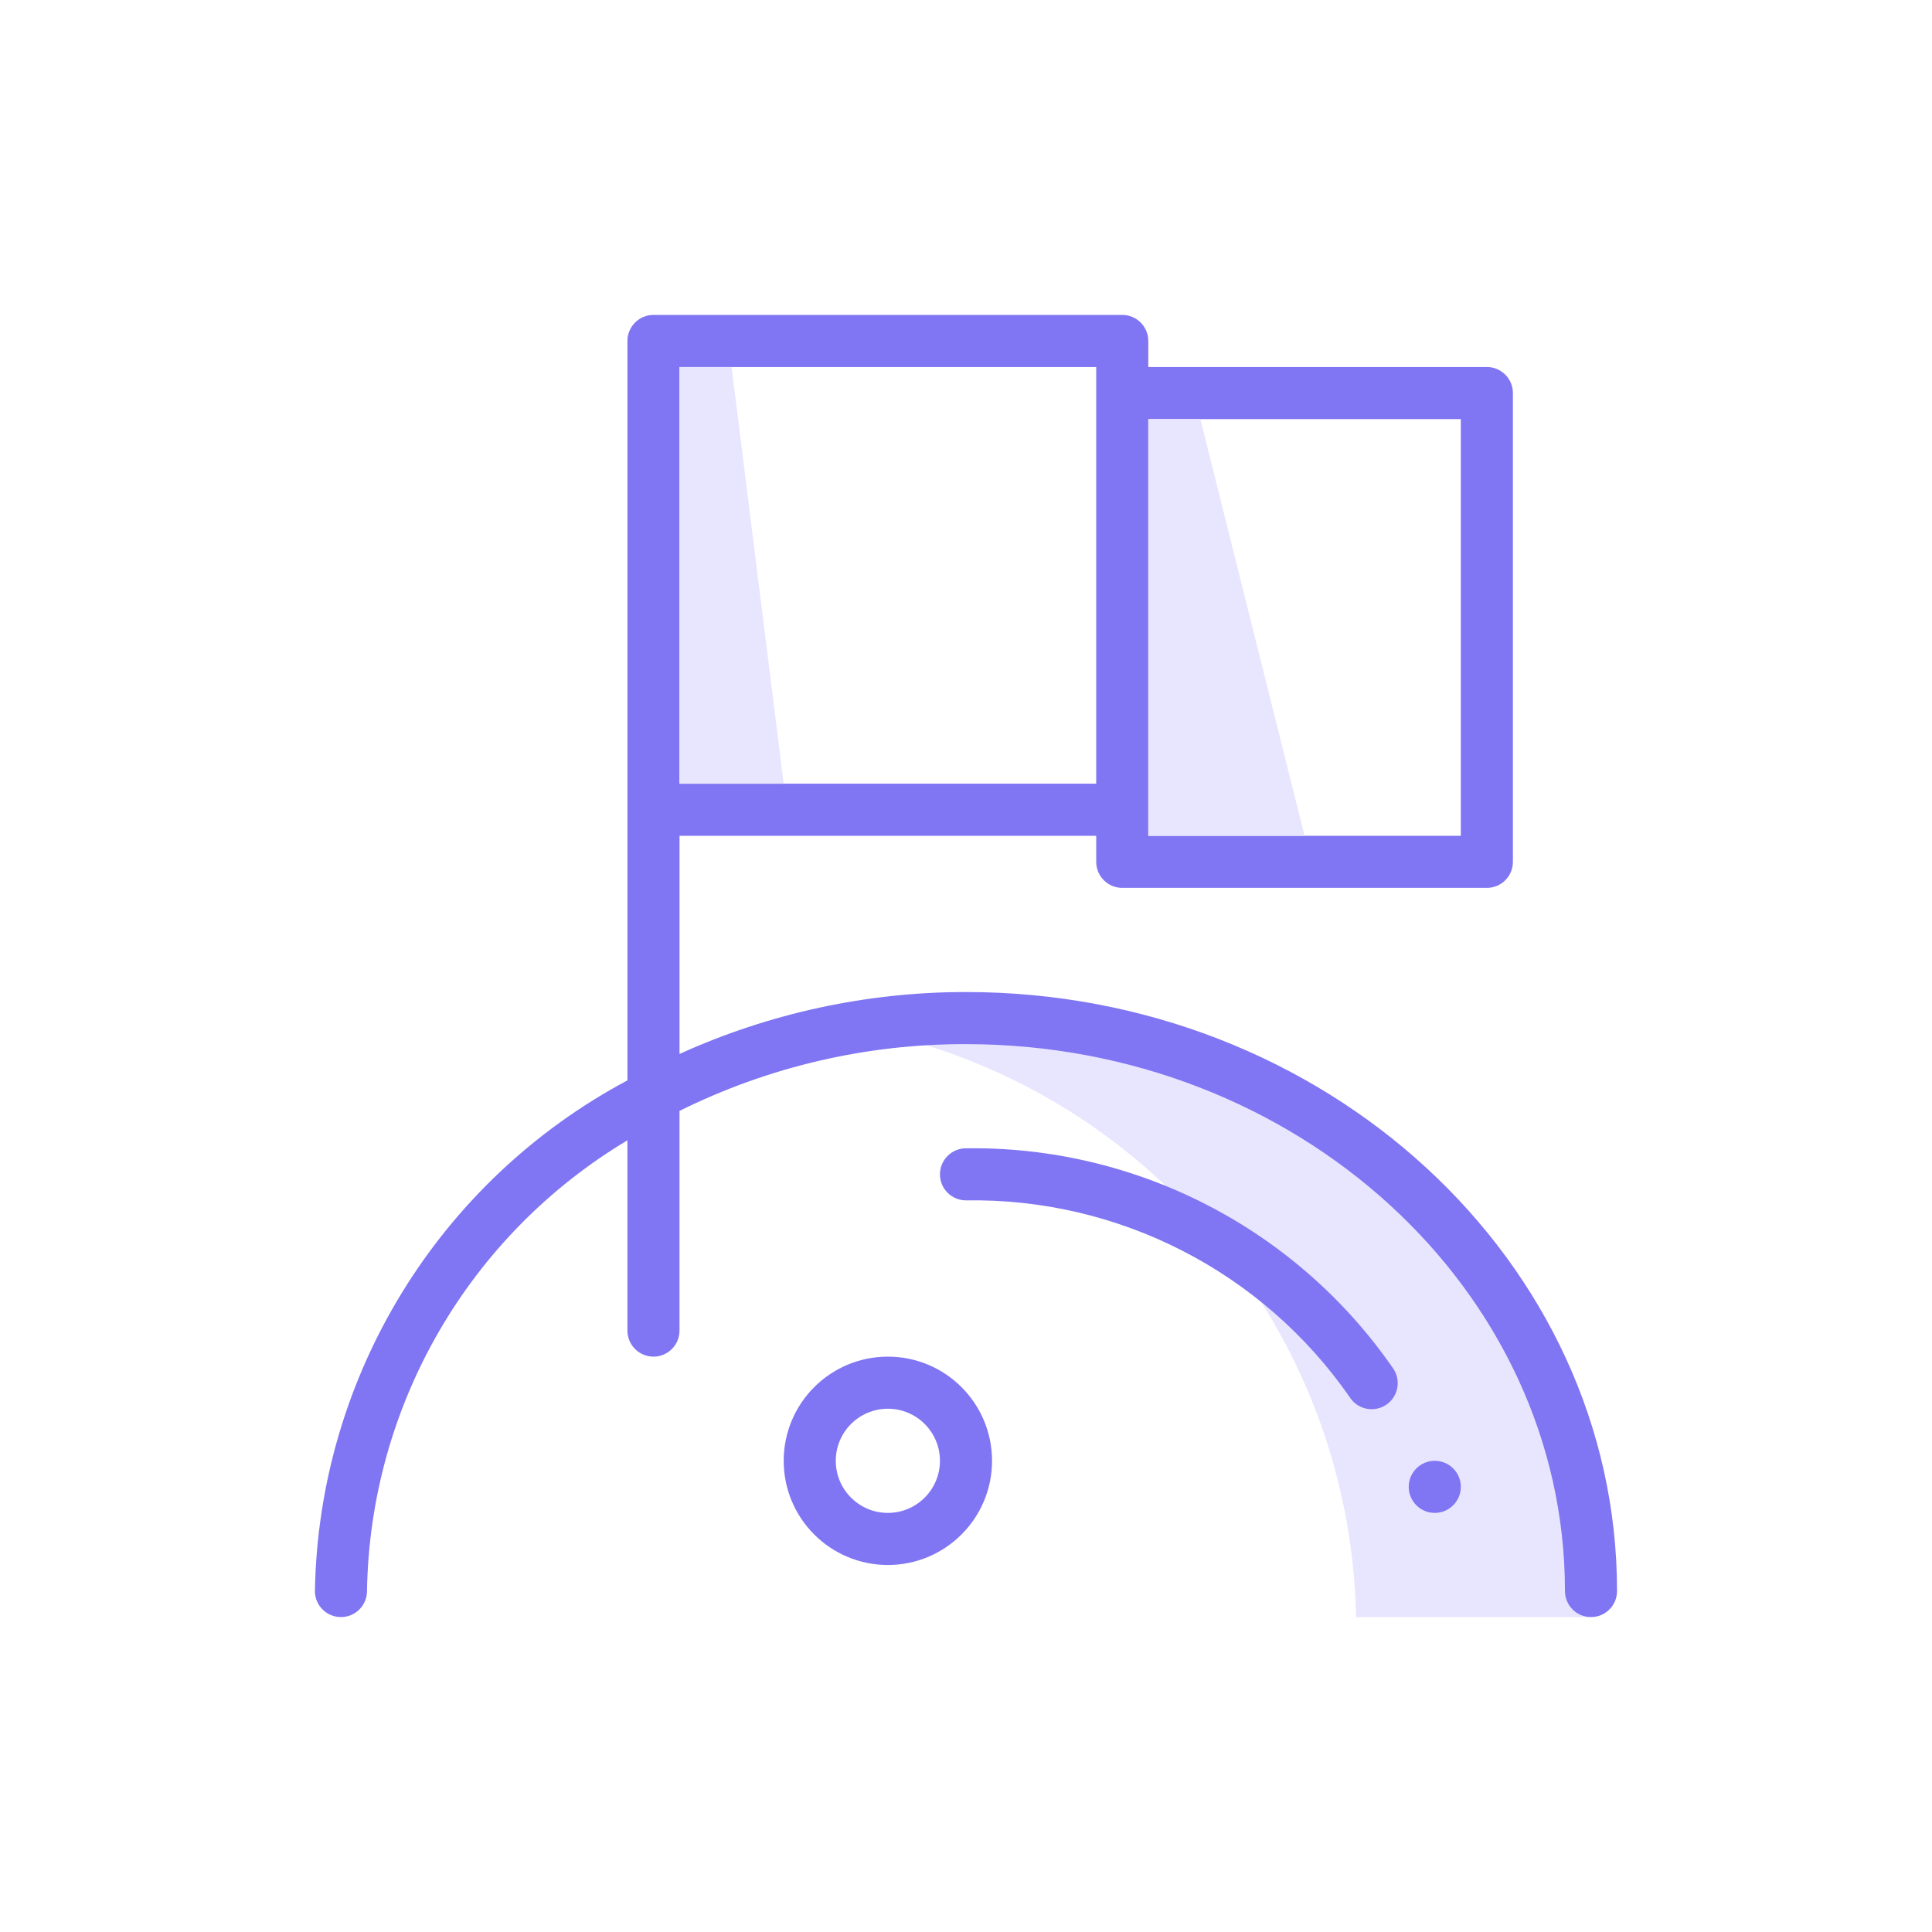
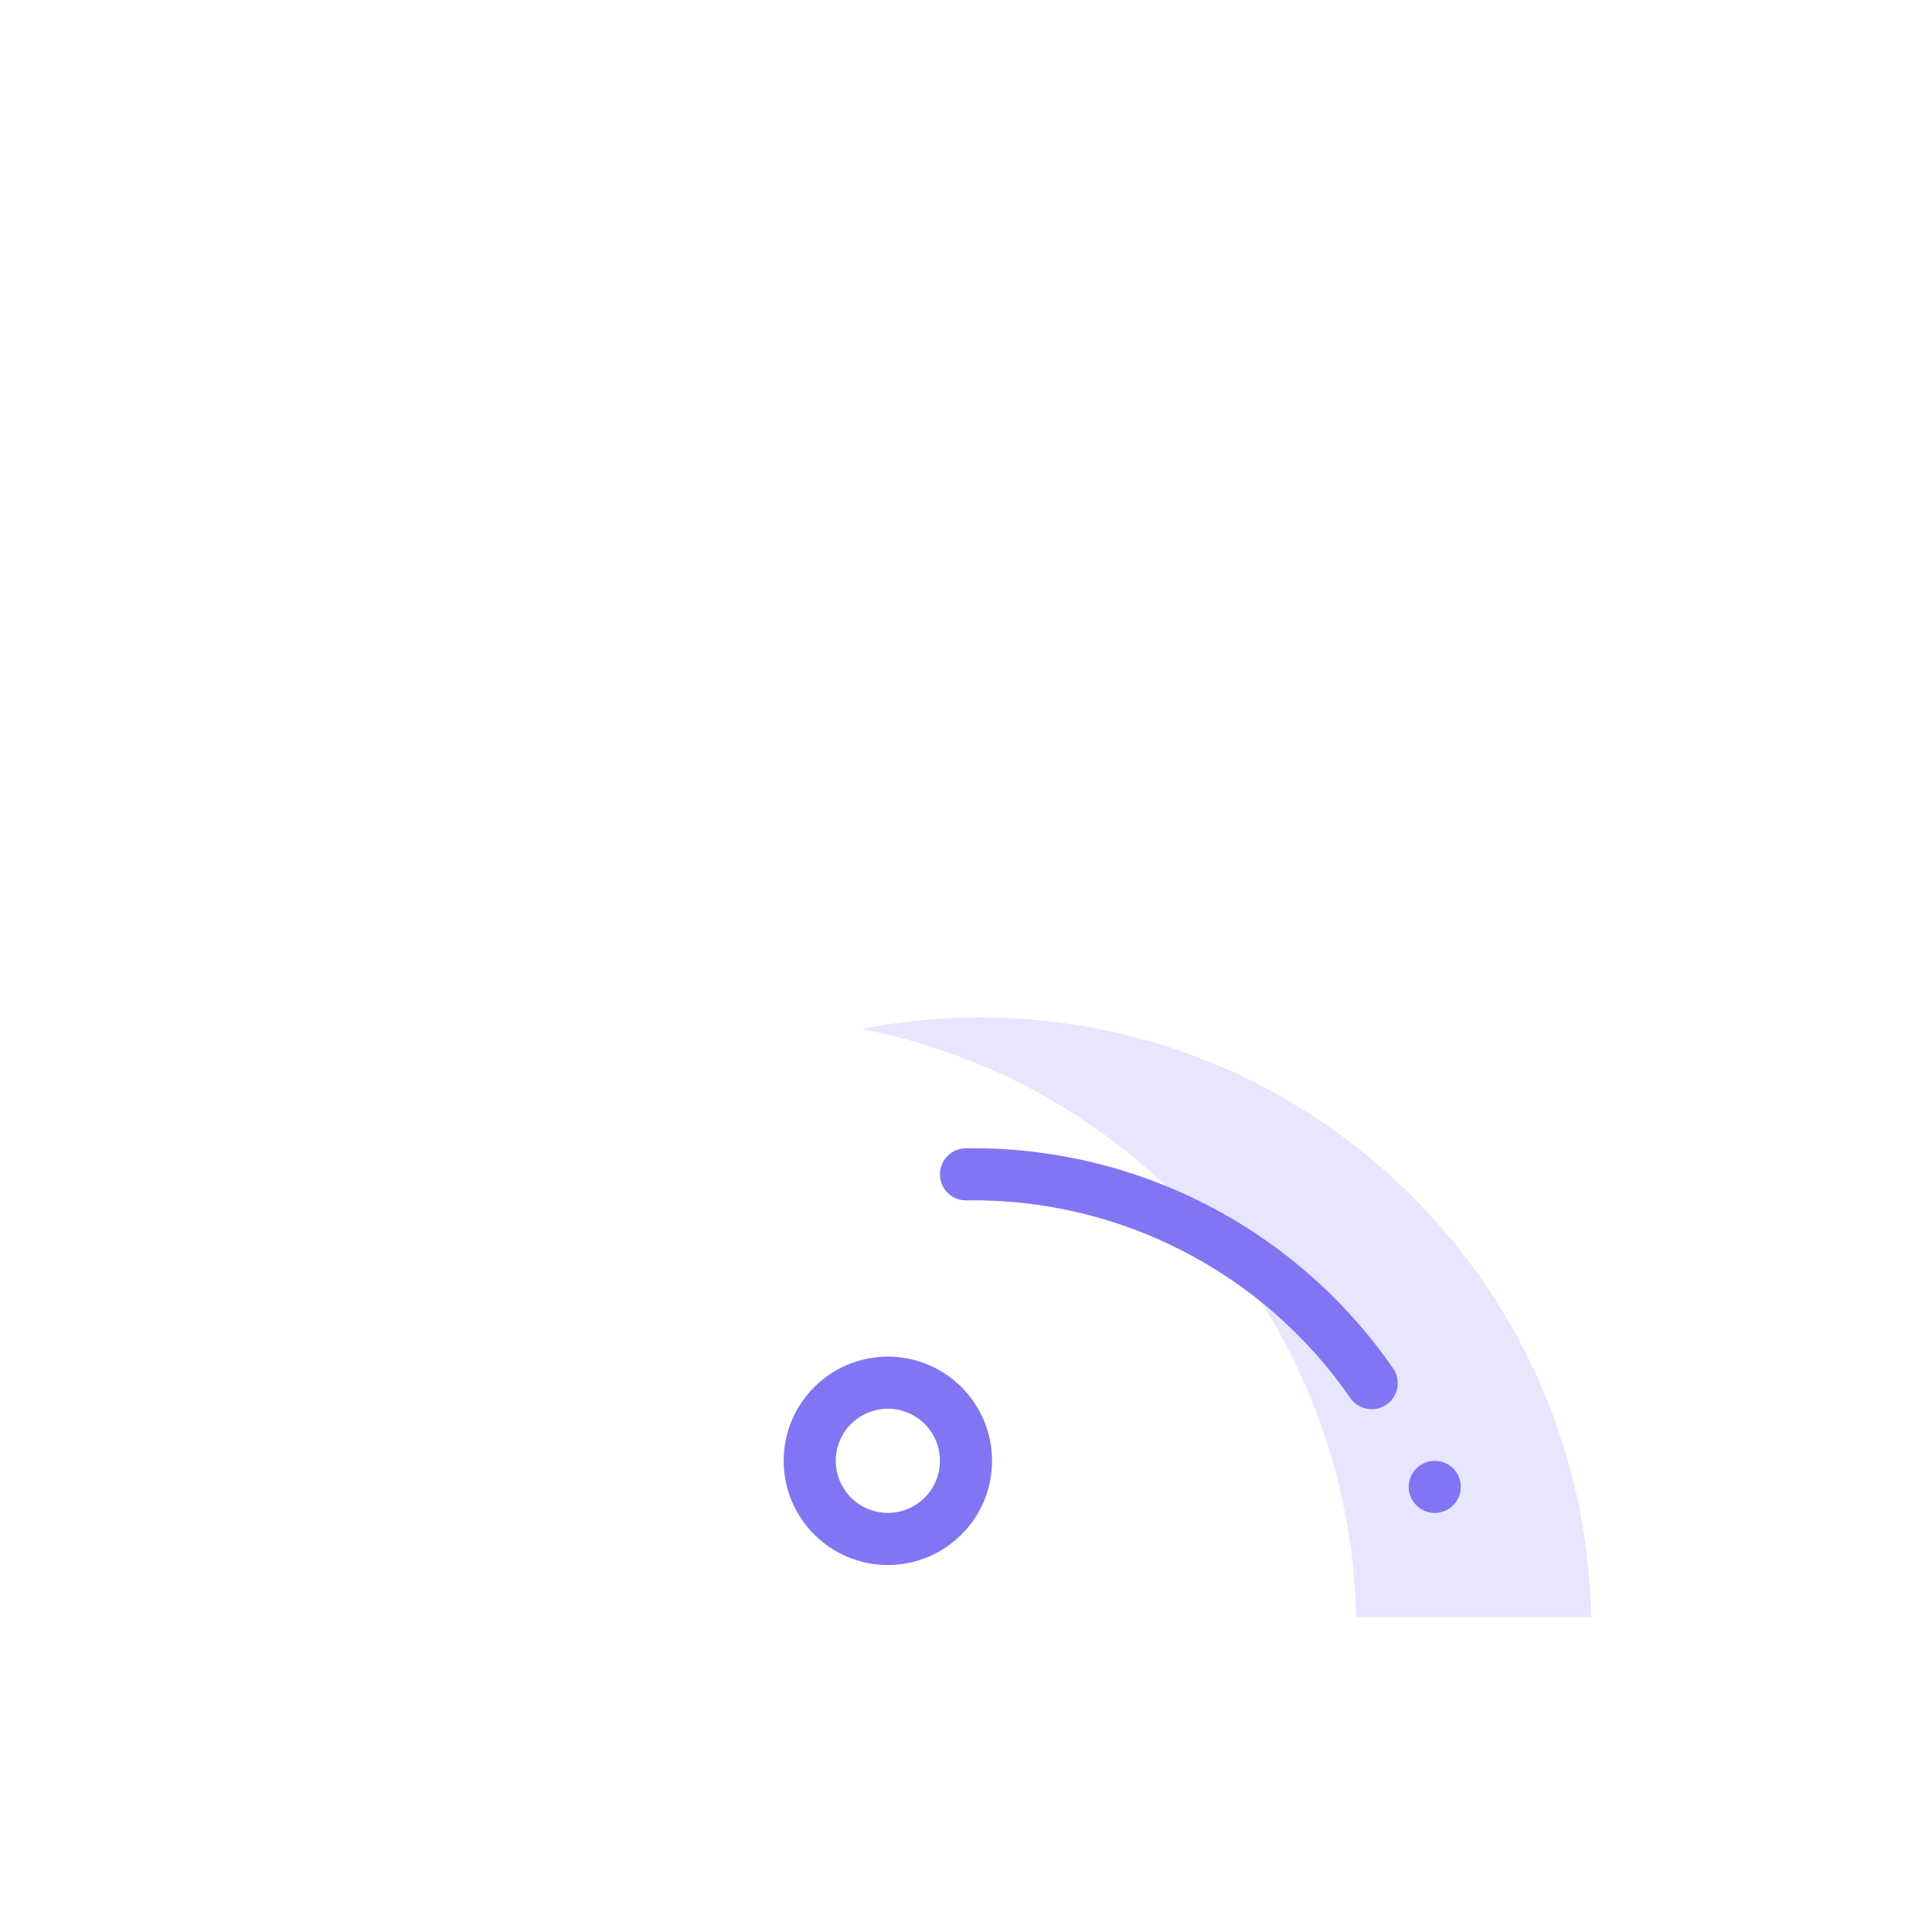
<svg xmlns="http://www.w3.org/2000/svg" version="1.1" id="Layer_1" x="0px" y="0px" width="200px" height="200px" viewBox="0 0 200 200" enable-background="new 0 0 200 200" xml:space="preserve">
  <g id="budicon-ufo">
    <path fill="#E8E5FE" d="M140.381,167.399h24.327c-0.655-34.935-29.507-62.723-64.44-62.067c-3.712,0.069-7.41,0.466-11.052,1.184   C118.469,112.249,139.77,137.597,140.381,167.399z" />
-     <path fill="#8075F2" d="M100,102.695c-10.229-0.003-20.342,2.183-29.656,6.41V86.521h43.136v2.695c0,1.489,1.207,2.696,2.696,2.696   h37.743c1.489,0,2.696-1.207,2.696-2.696V40.688c0-1.488-1.207-2.695-2.696-2.695h-35.048v-2.696c0-1.489-1.207-2.696-2.695-2.696   H67.648c-1.489,0-2.696,1.207-2.696,2.696v76.543c-19.58,10.442-31.964,30.676-32.352,52.863c0,1.489,1.207,2.696,2.696,2.696   c1.488,0,2.695-1.207,2.695-2.696c0.308-19.17,10.506-36.818,26.96-46.658v19.699c0,1.488,1.207,2.695,2.696,2.695   c1.488,0,2.695-1.207,2.695-2.695V115c9.215-4.574,19.368-6.94,29.656-6.912c34.191,0,62.007,25.396,62.007,56.615   c0,1.489,1.207,2.696,2.696,2.696c1.488,0,2.695-1.207,2.695-2.696C167.398,130.512,137.164,102.695,100,102.695z M151.223,43.385   v43.136h-32.352V43.385H151.223z M113.479,40.688v40.439H70.344V37.993h43.136V40.688z" />
    <path fill="#8075F2" d="M100,118.872c-1.489,0-2.696,1.207-2.696,2.695c0,1.489,1.207,2.696,2.696,2.696   c15.799-0.259,30.688,7.371,39.705,20.346c0.786,1.265,2.449,1.652,3.713,0.865c1.265-0.786,1.652-2.449,0.865-3.713   c-0.021-0.034-0.043-0.067-0.066-0.101C134.199,127.168,117.616,118.621,100,118.872z" />
    <path fill="#8075F2" d="M91.912,140.439c-5.956,0-10.784,4.828-10.784,10.784c0,5.955,4.828,10.783,10.784,10.783   s10.783-4.828,10.783-10.783C102.695,145.268,97.868,140.439,91.912,140.439z M91.912,156.615c-2.979,0-5.393-2.414-5.393-5.392   c0-2.979,2.414-5.392,5.393-5.392c2.978,0,5.392,2.413,5.392,5.392C97.301,154.2,94.889,156.611,91.912,156.615z" />
    <circle fill="#8075F2" cx="148.527" cy="153.919" r="2.696" />
-     <polygon fill="#E8E5FE" points="135.047,86.521 118.871,86.521 118.871,43.385 124.264,43.385  " />
-     <polygon fill="#E8E5FE" points="81.128,81.128 70.344,81.128 70.344,37.993 75.736,37.993  " />
  </g>
</svg>